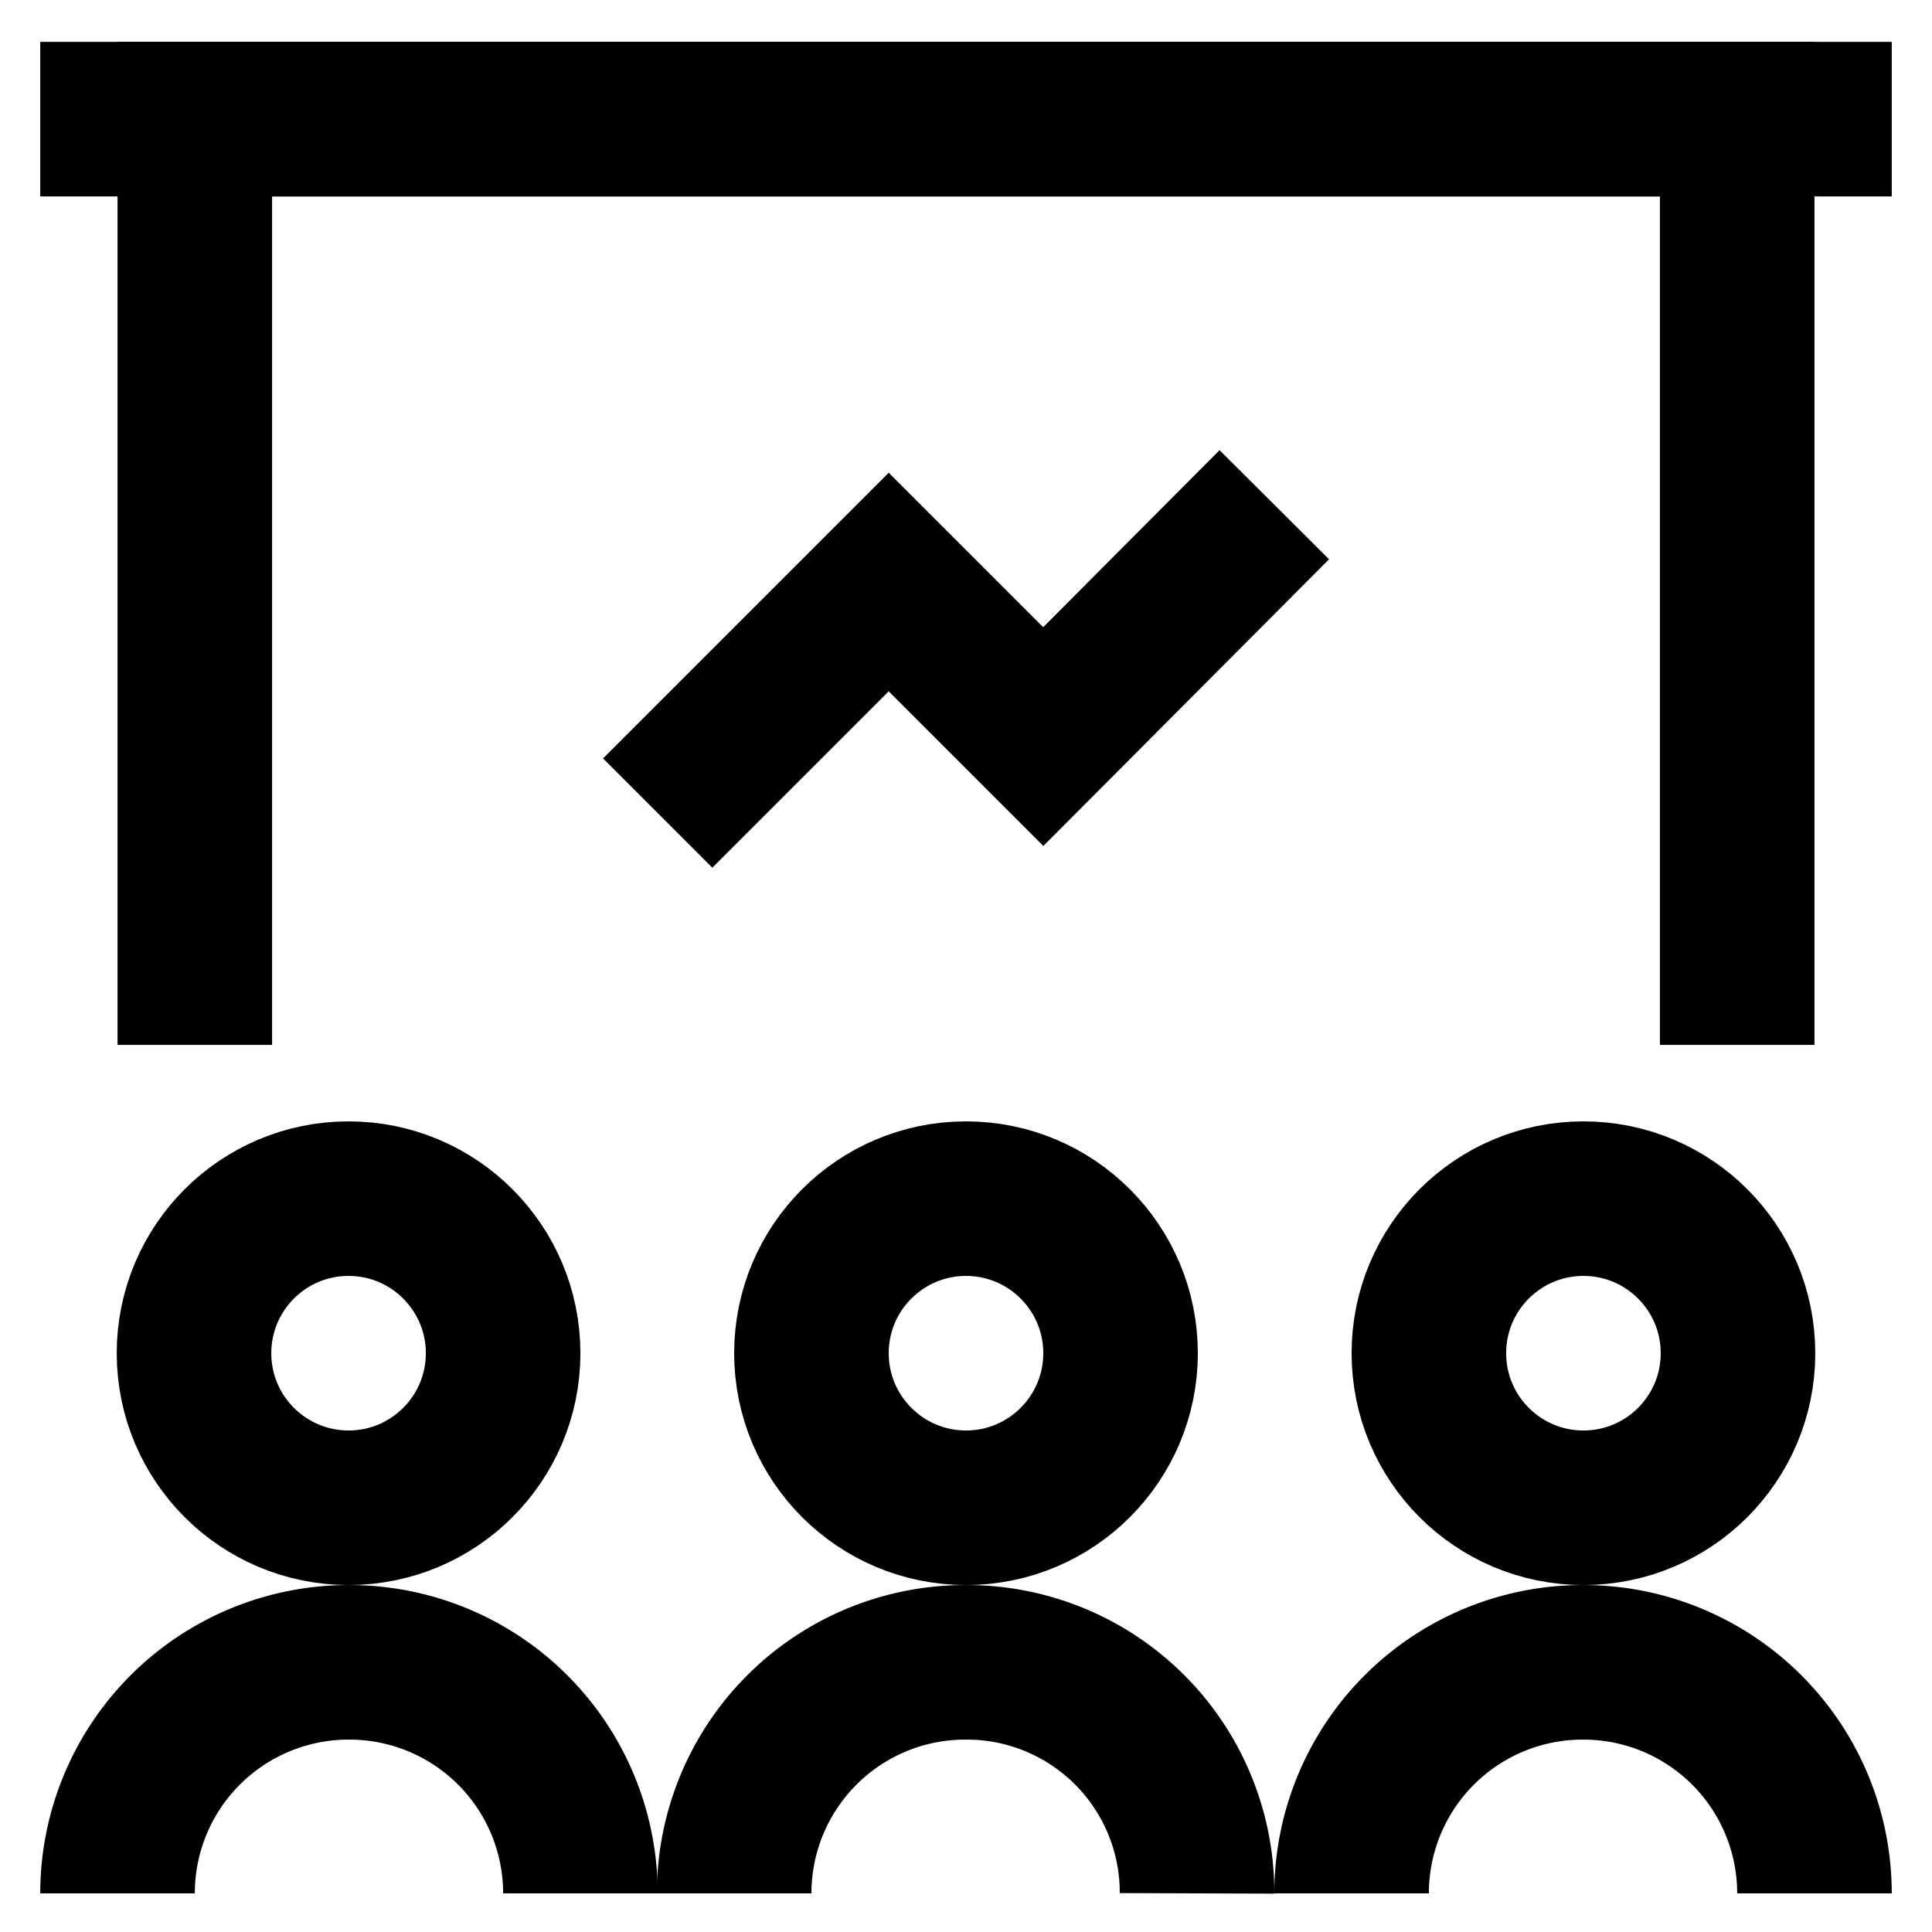
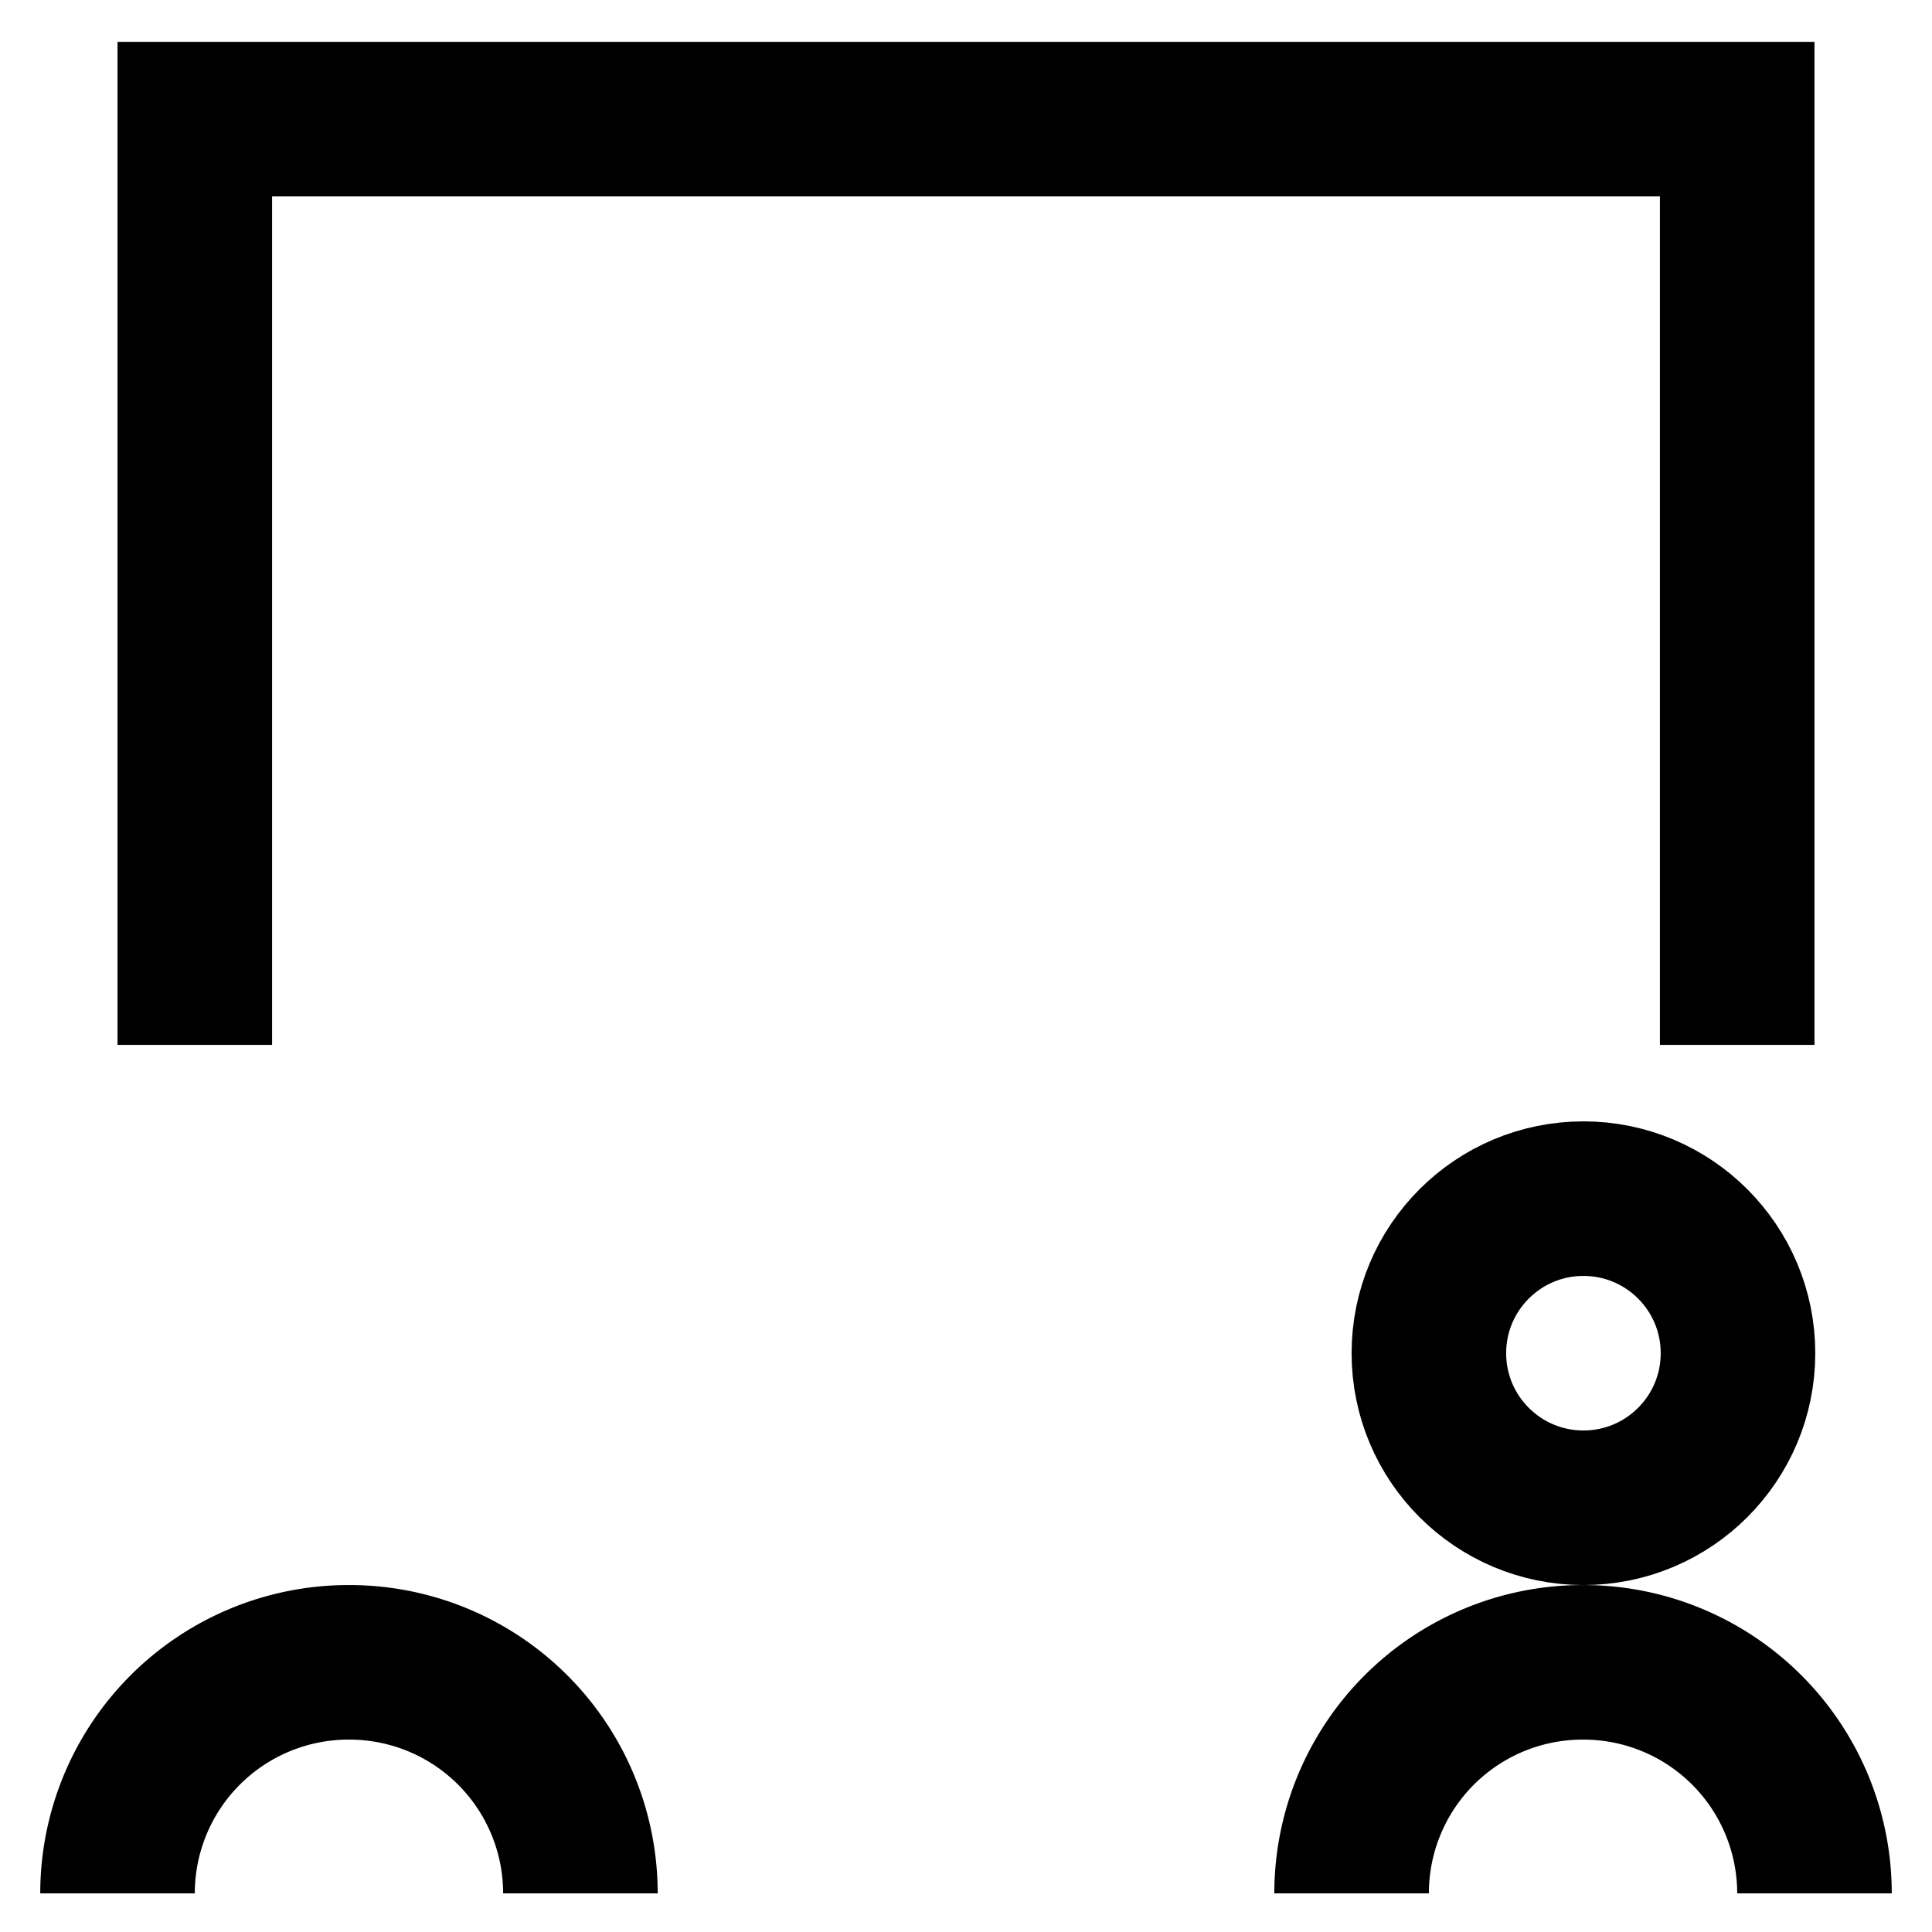
<svg xmlns="http://www.w3.org/2000/svg" id="Layer_1" data-name="Layer 1" viewBox="0 0 24 24">
  <defs>
    <style>.cls-1{fill:none;stroke:#000;stroke-miterlimit:10;stroke-width:1.92px;}</style>
  </defs>
-   <path class="cls-1" d="M9.12,23.52A2.87,2.87,0,0,1,12,20.65h0a2.86,2.86,0,0,1,2.87,2.87" />
-   <circle class="cls-1" cx="12" cy="16.81" r="1.92" />
  <path class="cls-1" d="M16.79,23.52a2.87,2.87,0,0,1,2.88-2.87h0a2.87,2.87,0,0,1,2.87,2.87" />
  <circle class="cls-1" cx="19.67" cy="16.81" r="1.92" />
  <path class="cls-1" d="M1.46,23.52a2.87,2.87,0,0,1,2.87-2.87h0a2.87,2.87,0,0,1,2.88,2.87" />
-   <circle class="cls-1" cx="4.33" cy="16.81" r="1.92" />
-   <line class="cls-1" x1="0.5" y1="1.48" x2="23.5" y2="1.48" />
  <polyline class="cls-1" points="2.42 12.98 2.42 1.48 21.58 1.48 21.58 12.98" />
-   <polyline class="cls-1" points="8.17 10.1 11.04 7.23 12.96 9.15 15.83 6.27" />
</svg>